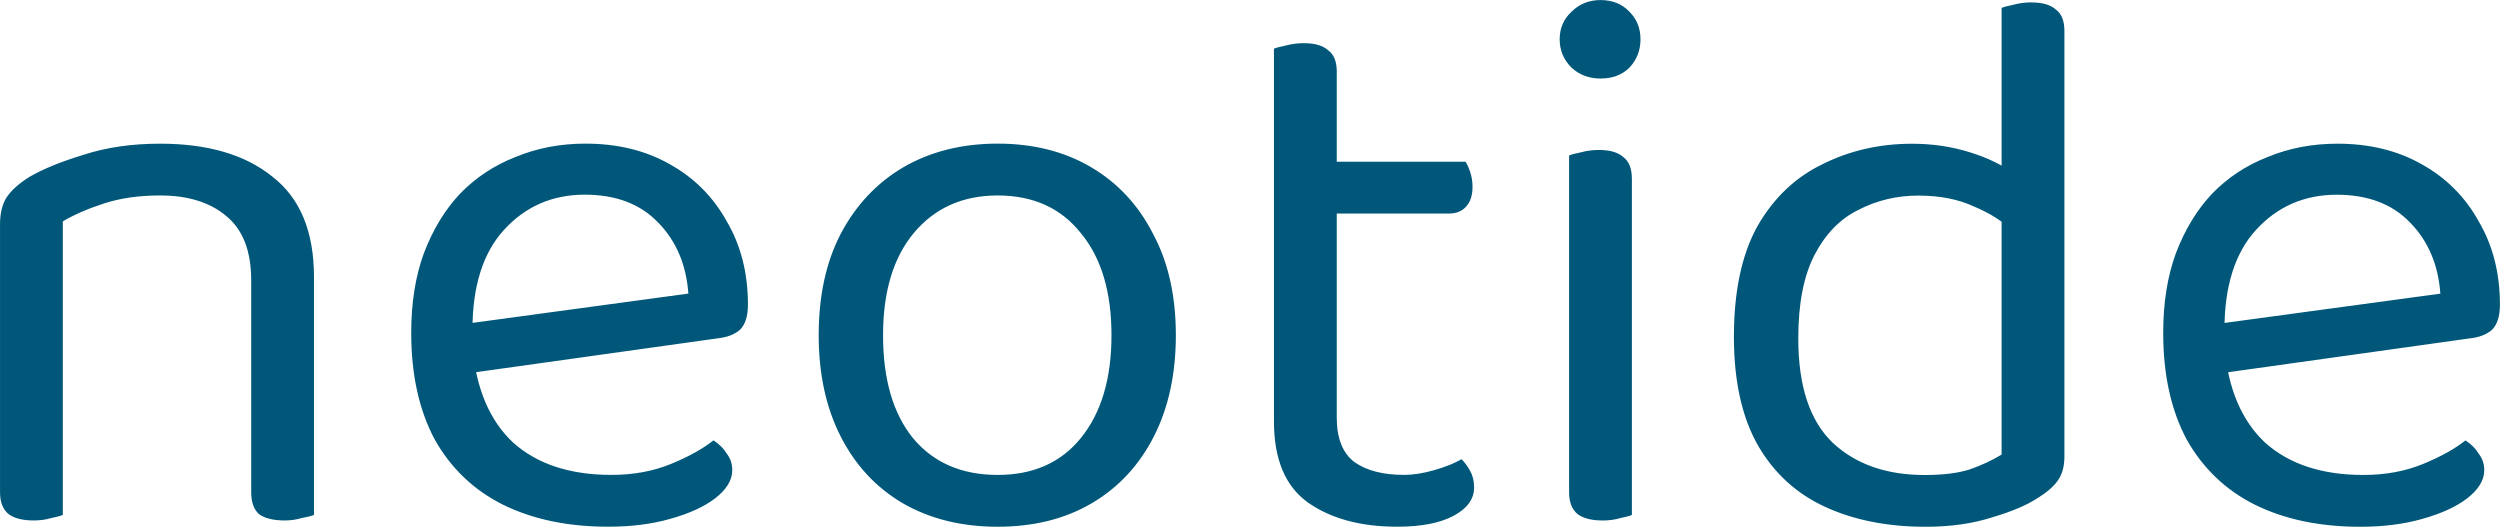
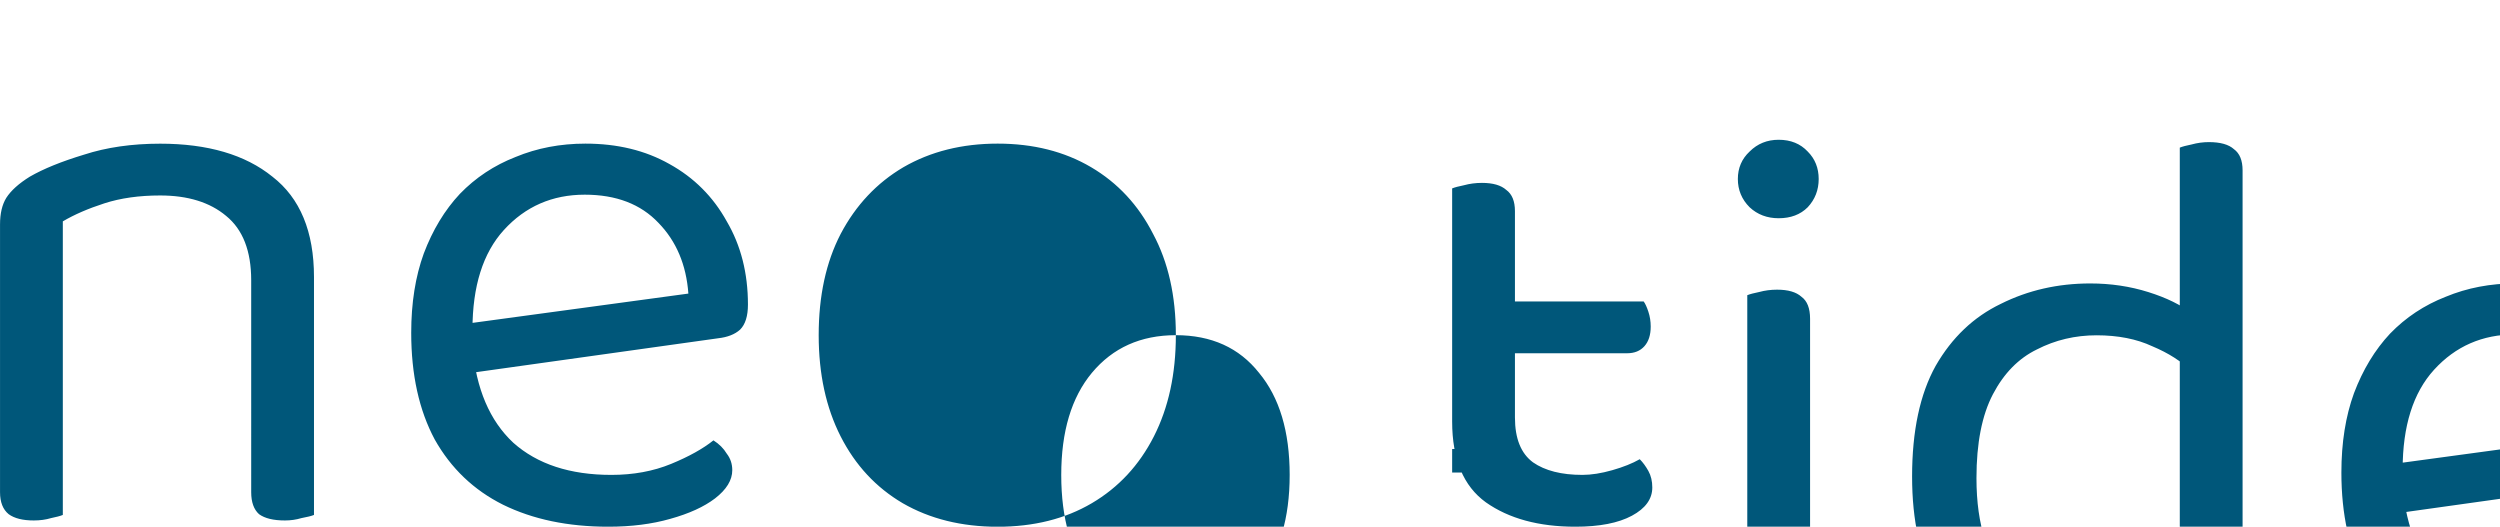
<svg xmlns="http://www.w3.org/2000/svg" width="85.64mm" height="18.042mm" viewBox="0 0 85.64 18.042" version="1.1" id="svg1">
  <defs id="defs1" />
  <g id="layer1" transform="translate(-50.535,-150.125)">
-     <path d="m 61.291,159.617 v 2.743 h -2.151 v -2.635 q 0,-1.506 -0.86,-2.205 -0.834,-0.699 -2.259,-0.699 -1.076,0 -1.909,0.269 -0.834,0.269 -1.425,0.618 v 4.652 h -2.151 v -4.544 q 0,-0.565 0.215,-0.914 0.242,-0.376 0.807,-0.726 0.699,-0.403 1.855,-0.753 1.156,-0.376 2.608,-0.376 2.447,0 3.845,1.129 1.425,1.102 1.425,3.442 z m -10.755,1.264 h 2.151 v 6.884 q -0.134,0.054 -0.403,0.108 -0.269,0.081 -0.592,0.081 -0.565,0 -0.86,-0.215 -0.296,-0.242 -0.296,-0.753 z m 8.604,0 h 2.151 v 6.884 q -0.134,0.054 -0.43,0.108 -0.269,0.081 -0.565,0.081 -0.592,0 -0.887,-0.215 -0.269,-0.242 -0.269,-0.753 z m 6.964,2.097 -0.108,-1.694 8.12,-1.102 q -0.108,-1.479 -1.022,-2.42 -0.914,-0.968 -2.528,-0.968 -1.667,0 -2.77,1.21 -1.076,1.183 -1.076,3.415 v 0.592 q 0.188,2.151 1.398,3.28 1.237,1.102 3.361,1.102 1.129,0 2.044,-0.376 0.914,-0.376 1.452,-0.807 0.296,0.188 0.457,0.457 0.188,0.242 0.188,0.565 0,0.511 -0.592,0.968 -0.565,0.43 -1.533,0.699 -0.941,0.269 -2.124,0.269 -2.07,0 -3.603,-0.753 -1.506,-0.753 -2.339,-2.232 -0.807,-1.506 -0.807,-3.657 0,-1.533 0.43,-2.716 0.457,-1.21 1.237,-2.044 0.807,-0.834 1.909,-1.264 1.102,-0.457 2.393,-0.457 1.64,0 2.877,0.699 1.264,0.699 1.963,1.963 0.726,1.237 0.726,2.85 0,0.592 -0.269,0.86 -0.269,0.242 -0.753,0.296 z m 24.711,-1.371 q 0,1.99 -0.753,3.469 -0.753,1.479 -2.124,2.286 -1.371,0.807 -3.227,0.807 -1.855,0 -3.254,-0.807 -1.371,-0.807 -2.124,-2.286 -0.753,-1.479 -0.753,-3.469 0,-2.017 0.753,-3.469 0.78,-1.479 2.151,-2.286 1.398,-0.807 3.227,-0.807 1.828,0 3.2,0.807 1.371,0.807 2.124,2.286 0.78,1.452 0.78,3.469 z m -6.104,-4.786 q -1.802,0 -2.877,1.291 -1.049,1.264 -1.049,3.496 0,2.259 1.022,3.522 1.049,1.264 2.904,1.264 1.828,0 2.85,-1.264 1.049,-1.291 1.049,-3.522 0,-2.232 -1.049,-3.496 -1.022,-1.291 -2.85,-1.291 z m 9.465,3.899 h 2.151 V 164.43 q 0,1.076 0.618,1.533 0.618,0.43 1.694,0.43 0.457,0 1.022,-0.161 0.565,-0.161 0.941,-0.376 0.161,0.161 0.296,0.403 0.134,0.242 0.134,0.565 0,0.592 -0.699,0.968 -0.699,0.376 -1.936,0.376 -1.882,0 -3.065,-0.834 -1.156,-0.834 -1.156,-2.77 z m 1.102,-3.28 v -1.775 h 5.458 q 0.081,0.108 0.161,0.35 0.081,0.242 0.081,0.511 0,0.43 -0.215,0.672 -0.215,0.242 -0.592,0.242 z m 1.049,4.087 h -2.151 v -9.734 q 0.134,-0.054 0.403,-0.108 0.296,-0.081 0.618,-0.081 0.565,0 0.834,0.242 0.296,0.215 0.296,0.726 z m 7.636,-10.056 q 0,-0.565 0.403,-0.941 0.403,-0.403 0.995,-0.403 0.618,0 0.995,0.403 0.376,0.376 0.376,0.941 0,0.565 -0.376,0.968 -0.376,0.376 -0.995,0.376 -0.592,0 -0.995,-0.376 -0.403,-0.403 -0.403,-0.968 z m 0.323,9.25 h 2.151 v 7.045 q -0.134,0.054 -0.403,0.108 -0.269,0.081 -0.592,0.081 -0.565,0 -0.86,-0.215 -0.296,-0.242 -0.296,-0.753 z m 2.151,1.049 h -2.151 v -6.319 q 0.134,-0.054 0.403,-0.108 0.296,-0.081 0.618,-0.081 0.565,0 0.834,0.242 0.296,0.215 0.296,0.753 z m 12.665,3.926 v -9.035 l 2.151,-0.027 v 9.142 q 0,0.511 -0.242,0.834 -0.215,0.296 -0.699,0.592 -0.538,0.35 -1.533,0.645 -0.995,0.323 -2.286,0.323 -1.936,0 -3.415,-0.672 -1.479,-0.672 -2.312,-2.097 -0.834,-1.452 -0.834,-3.738 0,-2.339 0.807,-3.791 0.834,-1.452 2.232,-2.124 1.398,-0.699 3.065,-0.699 1.049,0 1.99,0.296 0.941,0.296 1.479,0.726 v 1.99 q -0.511,-0.511 -1.344,-0.86 -0.807,-0.376 -1.909,-0.376 -1.102,0 -2.044,0.484 -0.941,0.457 -1.506,1.533 -0.565,1.076 -0.565,2.877 0,2.447 1.183,3.576 1.183,1.102 3.146,1.102 0.941,0 1.533,-0.188 0.618,-0.215 1.102,-0.511 z m 2.151,-8.524 -2.151,0.027 v -6.803 q 0.134,-0.054 0.403,-0.108 0.296,-0.081 0.592,-0.081 0.592,0 0.86,0.242 0.296,0.215 0.296,0.726 z m 4.867,5.808 -0.108,-1.694 8.12,-1.102 q -0.108,-1.479 -1.022,-2.42 -0.914,-0.968 -2.528,-0.968 -1.667,0 -2.77,1.21 -1.076,1.183 -1.076,3.415 v 0.592 q 0.188,2.151 1.398,3.28 1.237,1.102 3.361,1.102 1.129,0 2.044,-0.376 0.914,-0.376 1.452,-0.807 0.296,0.188 0.457,0.457 0.188,0.242 0.188,0.565 0,0.511 -0.592,0.968 -0.565,0.43 -1.533,0.699 -0.941,0.269 -2.124,0.269 -2.07,0 -3.603,-0.753 -1.506,-0.753 -2.339,-2.232 -0.807,-1.506 -0.807,-3.657 0,-1.533 0.43,-2.716 0.457,-1.21 1.237,-2.044 0.807,-0.834 1.909,-1.264 1.102,-0.457 2.393,-0.457 1.64,0 2.877,0.699 1.264,0.699 1.963,1.963 0.726,1.237 0.726,2.85 0,0.592 -0.269,0.86 -0.269,0.242 -0.753,0.296 z" id="text4-3" style="font-size:26.889px;line-height:125%;font-family:'Baloo 2';-inkscape-font-specification:'Baloo 2, ';letter-spacing:0px;word-spacing:0px;fill:#00577a;stroke-width:1.681px;fill-opacity:1" aria-label="neotide" />
+     <path d="m 61.291,159.617 v 2.743 h -2.151 v -2.635 q 0,-1.506 -0.86,-2.205 -0.834,-0.699 -2.259,-0.699 -1.076,0 -1.909,0.269 -0.834,0.269 -1.425,0.618 v 4.652 h -2.151 v -4.544 q 0,-0.565 0.215,-0.914 0.242,-0.376 0.807,-0.726 0.699,-0.403 1.855,-0.753 1.156,-0.376 2.608,-0.376 2.447,0 3.845,1.129 1.425,1.102 1.425,3.442 z m -10.755,1.264 h 2.151 v 6.884 q -0.134,0.054 -0.403,0.108 -0.269,0.081 -0.592,0.081 -0.565,0 -0.86,-0.215 -0.296,-0.242 -0.296,-0.753 z m 8.604,0 h 2.151 v 6.884 q -0.134,0.054 -0.43,0.108 -0.269,0.081 -0.565,0.081 -0.592,0 -0.887,-0.215 -0.269,-0.242 -0.269,-0.753 z m 6.964,2.097 -0.108,-1.694 8.12,-1.102 q -0.108,-1.479 -1.022,-2.42 -0.914,-0.968 -2.528,-0.968 -1.667,0 -2.77,1.21 -1.076,1.183 -1.076,3.415 v 0.592 q 0.188,2.151 1.398,3.28 1.237,1.102 3.361,1.102 1.129,0 2.044,-0.376 0.914,-0.376 1.452,-0.807 0.296,0.188 0.457,0.457 0.188,0.242 0.188,0.565 0,0.511 -0.592,0.968 -0.565,0.43 -1.533,0.699 -0.941,0.269 -2.124,0.269 -2.07,0 -3.603,-0.753 -1.506,-0.753 -2.339,-2.232 -0.807,-1.506 -0.807,-3.657 0,-1.533 0.43,-2.716 0.457,-1.21 1.237,-2.044 0.807,-0.834 1.909,-1.264 1.102,-0.457 2.393,-0.457 1.64,0 2.877,0.699 1.264,0.699 1.963,1.963 0.726,1.237 0.726,2.85 0,0.592 -0.269,0.86 -0.269,0.242 -0.753,0.296 z m 24.711,-1.371 q 0,1.99 -0.753,3.469 -0.753,1.479 -2.124,2.286 -1.371,0.807 -3.227,0.807 -1.855,0 -3.254,-0.807 -1.371,-0.807 -2.124,-2.286 -0.753,-1.479 -0.753,-3.469 0,-2.017 0.753,-3.469 0.78,-1.479 2.151,-2.286 1.398,-0.807 3.227,-0.807 1.828,0 3.2,0.807 1.371,0.807 2.124,2.286 0.78,1.452 0.78,3.469 z q -1.802,0 -2.877,1.291 -1.049,1.264 -1.049,3.496 0,2.259 1.022,3.522 1.049,1.264 2.904,1.264 1.828,0 2.85,-1.264 1.049,-1.291 1.049,-3.522 0,-2.232 -1.049,-3.496 -1.022,-1.291 -2.85,-1.291 z m 9.465,3.899 h 2.151 V 164.43 q 0,1.076 0.618,1.533 0.618,0.43 1.694,0.43 0.457,0 1.022,-0.161 0.565,-0.161 0.941,-0.376 0.161,0.161 0.296,0.403 0.134,0.242 0.134,0.565 0,0.592 -0.699,0.968 -0.699,0.376 -1.936,0.376 -1.882,0 -3.065,-0.834 -1.156,-0.834 -1.156,-2.77 z m 1.102,-3.28 v -1.775 h 5.458 q 0.081,0.108 0.161,0.35 0.081,0.242 0.081,0.511 0,0.43 -0.215,0.672 -0.215,0.242 -0.592,0.242 z m 1.049,4.087 h -2.151 v -9.734 q 0.134,-0.054 0.403,-0.108 0.296,-0.081 0.618,-0.081 0.565,0 0.834,0.242 0.296,0.215 0.296,0.726 z m 7.636,-10.056 q 0,-0.565 0.403,-0.941 0.403,-0.403 0.995,-0.403 0.618,0 0.995,0.403 0.376,0.376 0.376,0.941 0,0.565 -0.376,0.968 -0.376,0.376 -0.995,0.376 -0.592,0 -0.995,-0.376 -0.403,-0.403 -0.403,-0.968 z m 0.323,9.25 h 2.151 v 7.045 q -0.134,0.054 -0.403,0.108 -0.269,0.081 -0.592,0.081 -0.565,0 -0.86,-0.215 -0.296,-0.242 -0.296,-0.753 z m 2.151,1.049 h -2.151 v -6.319 q 0.134,-0.054 0.403,-0.108 0.296,-0.081 0.618,-0.081 0.565,0 0.834,0.242 0.296,0.215 0.296,0.753 z m 12.665,3.926 v -9.035 l 2.151,-0.027 v 9.142 q 0,0.511 -0.242,0.834 -0.215,0.296 -0.699,0.592 -0.538,0.35 -1.533,0.645 -0.995,0.323 -2.286,0.323 -1.936,0 -3.415,-0.672 -1.479,-0.672 -2.312,-2.097 -0.834,-1.452 -0.834,-3.738 0,-2.339 0.807,-3.791 0.834,-1.452 2.232,-2.124 1.398,-0.699 3.065,-0.699 1.049,0 1.99,0.296 0.941,0.296 1.479,0.726 v 1.99 q -0.511,-0.511 -1.344,-0.86 -0.807,-0.376 -1.909,-0.376 -1.102,0 -2.044,0.484 -0.941,0.457 -1.506,1.533 -0.565,1.076 -0.565,2.877 0,2.447 1.183,3.576 1.183,1.102 3.146,1.102 0.941,0 1.533,-0.188 0.618,-0.215 1.102,-0.511 z m 2.151,-8.524 -2.151,0.027 v -6.803 q 0.134,-0.054 0.403,-0.108 0.296,-0.081 0.592,-0.081 0.592,0 0.86,0.242 0.296,0.215 0.296,0.726 z m 4.867,5.808 -0.108,-1.694 8.12,-1.102 q -0.108,-1.479 -1.022,-2.42 -0.914,-0.968 -2.528,-0.968 -1.667,0 -2.77,1.21 -1.076,1.183 -1.076,3.415 v 0.592 q 0.188,2.151 1.398,3.28 1.237,1.102 3.361,1.102 1.129,0 2.044,-0.376 0.914,-0.376 1.452,-0.807 0.296,0.188 0.457,0.457 0.188,0.242 0.188,0.565 0,0.511 -0.592,0.968 -0.565,0.43 -1.533,0.699 -0.941,0.269 -2.124,0.269 -2.07,0 -3.603,-0.753 -1.506,-0.753 -2.339,-2.232 -0.807,-1.506 -0.807,-3.657 0,-1.533 0.43,-2.716 0.457,-1.21 1.237,-2.044 0.807,-0.834 1.909,-1.264 1.102,-0.457 2.393,-0.457 1.64,0 2.877,0.699 1.264,0.699 1.963,1.963 0.726,1.237 0.726,2.85 0,0.592 -0.269,0.86 -0.269,0.242 -0.753,0.296 z" id="text4-3" style="font-size:26.889px;line-height:125%;font-family:'Baloo 2';-inkscape-font-specification:'Baloo 2, ';letter-spacing:0px;word-spacing:0px;fill:#00577a;stroke-width:1.681px;fill-opacity:1" aria-label="neotide" />
  </g>
</svg>